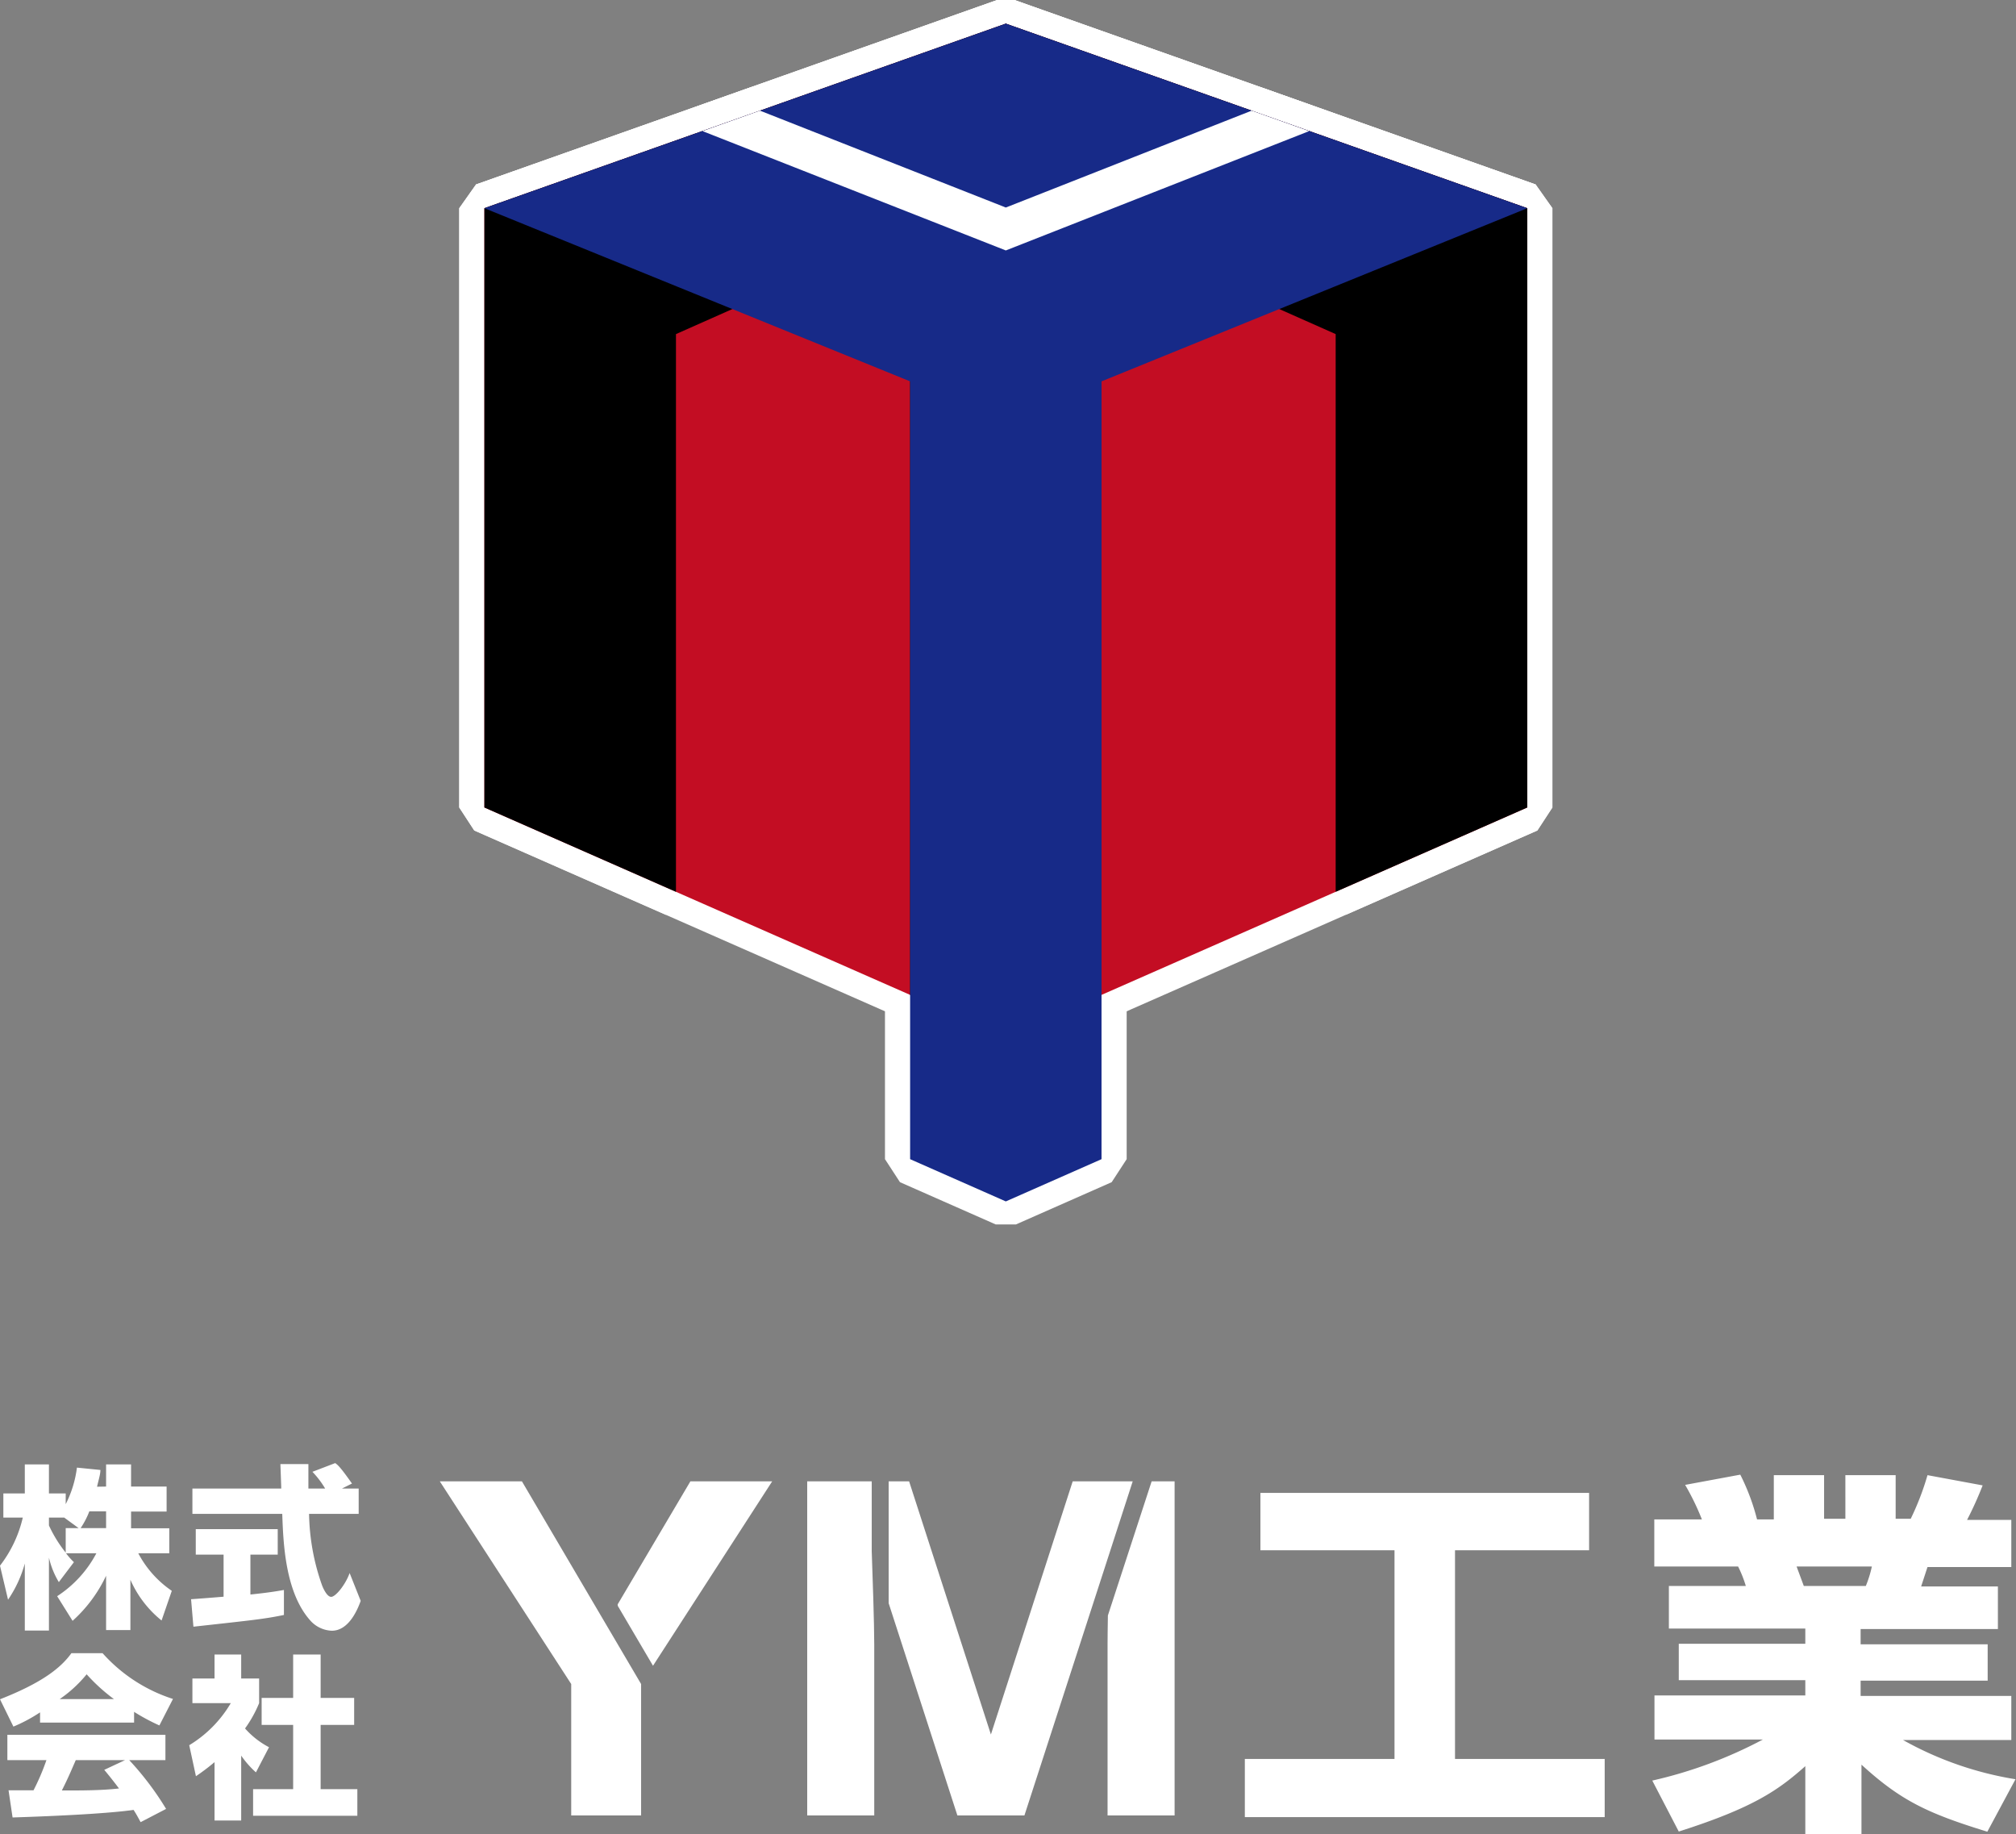
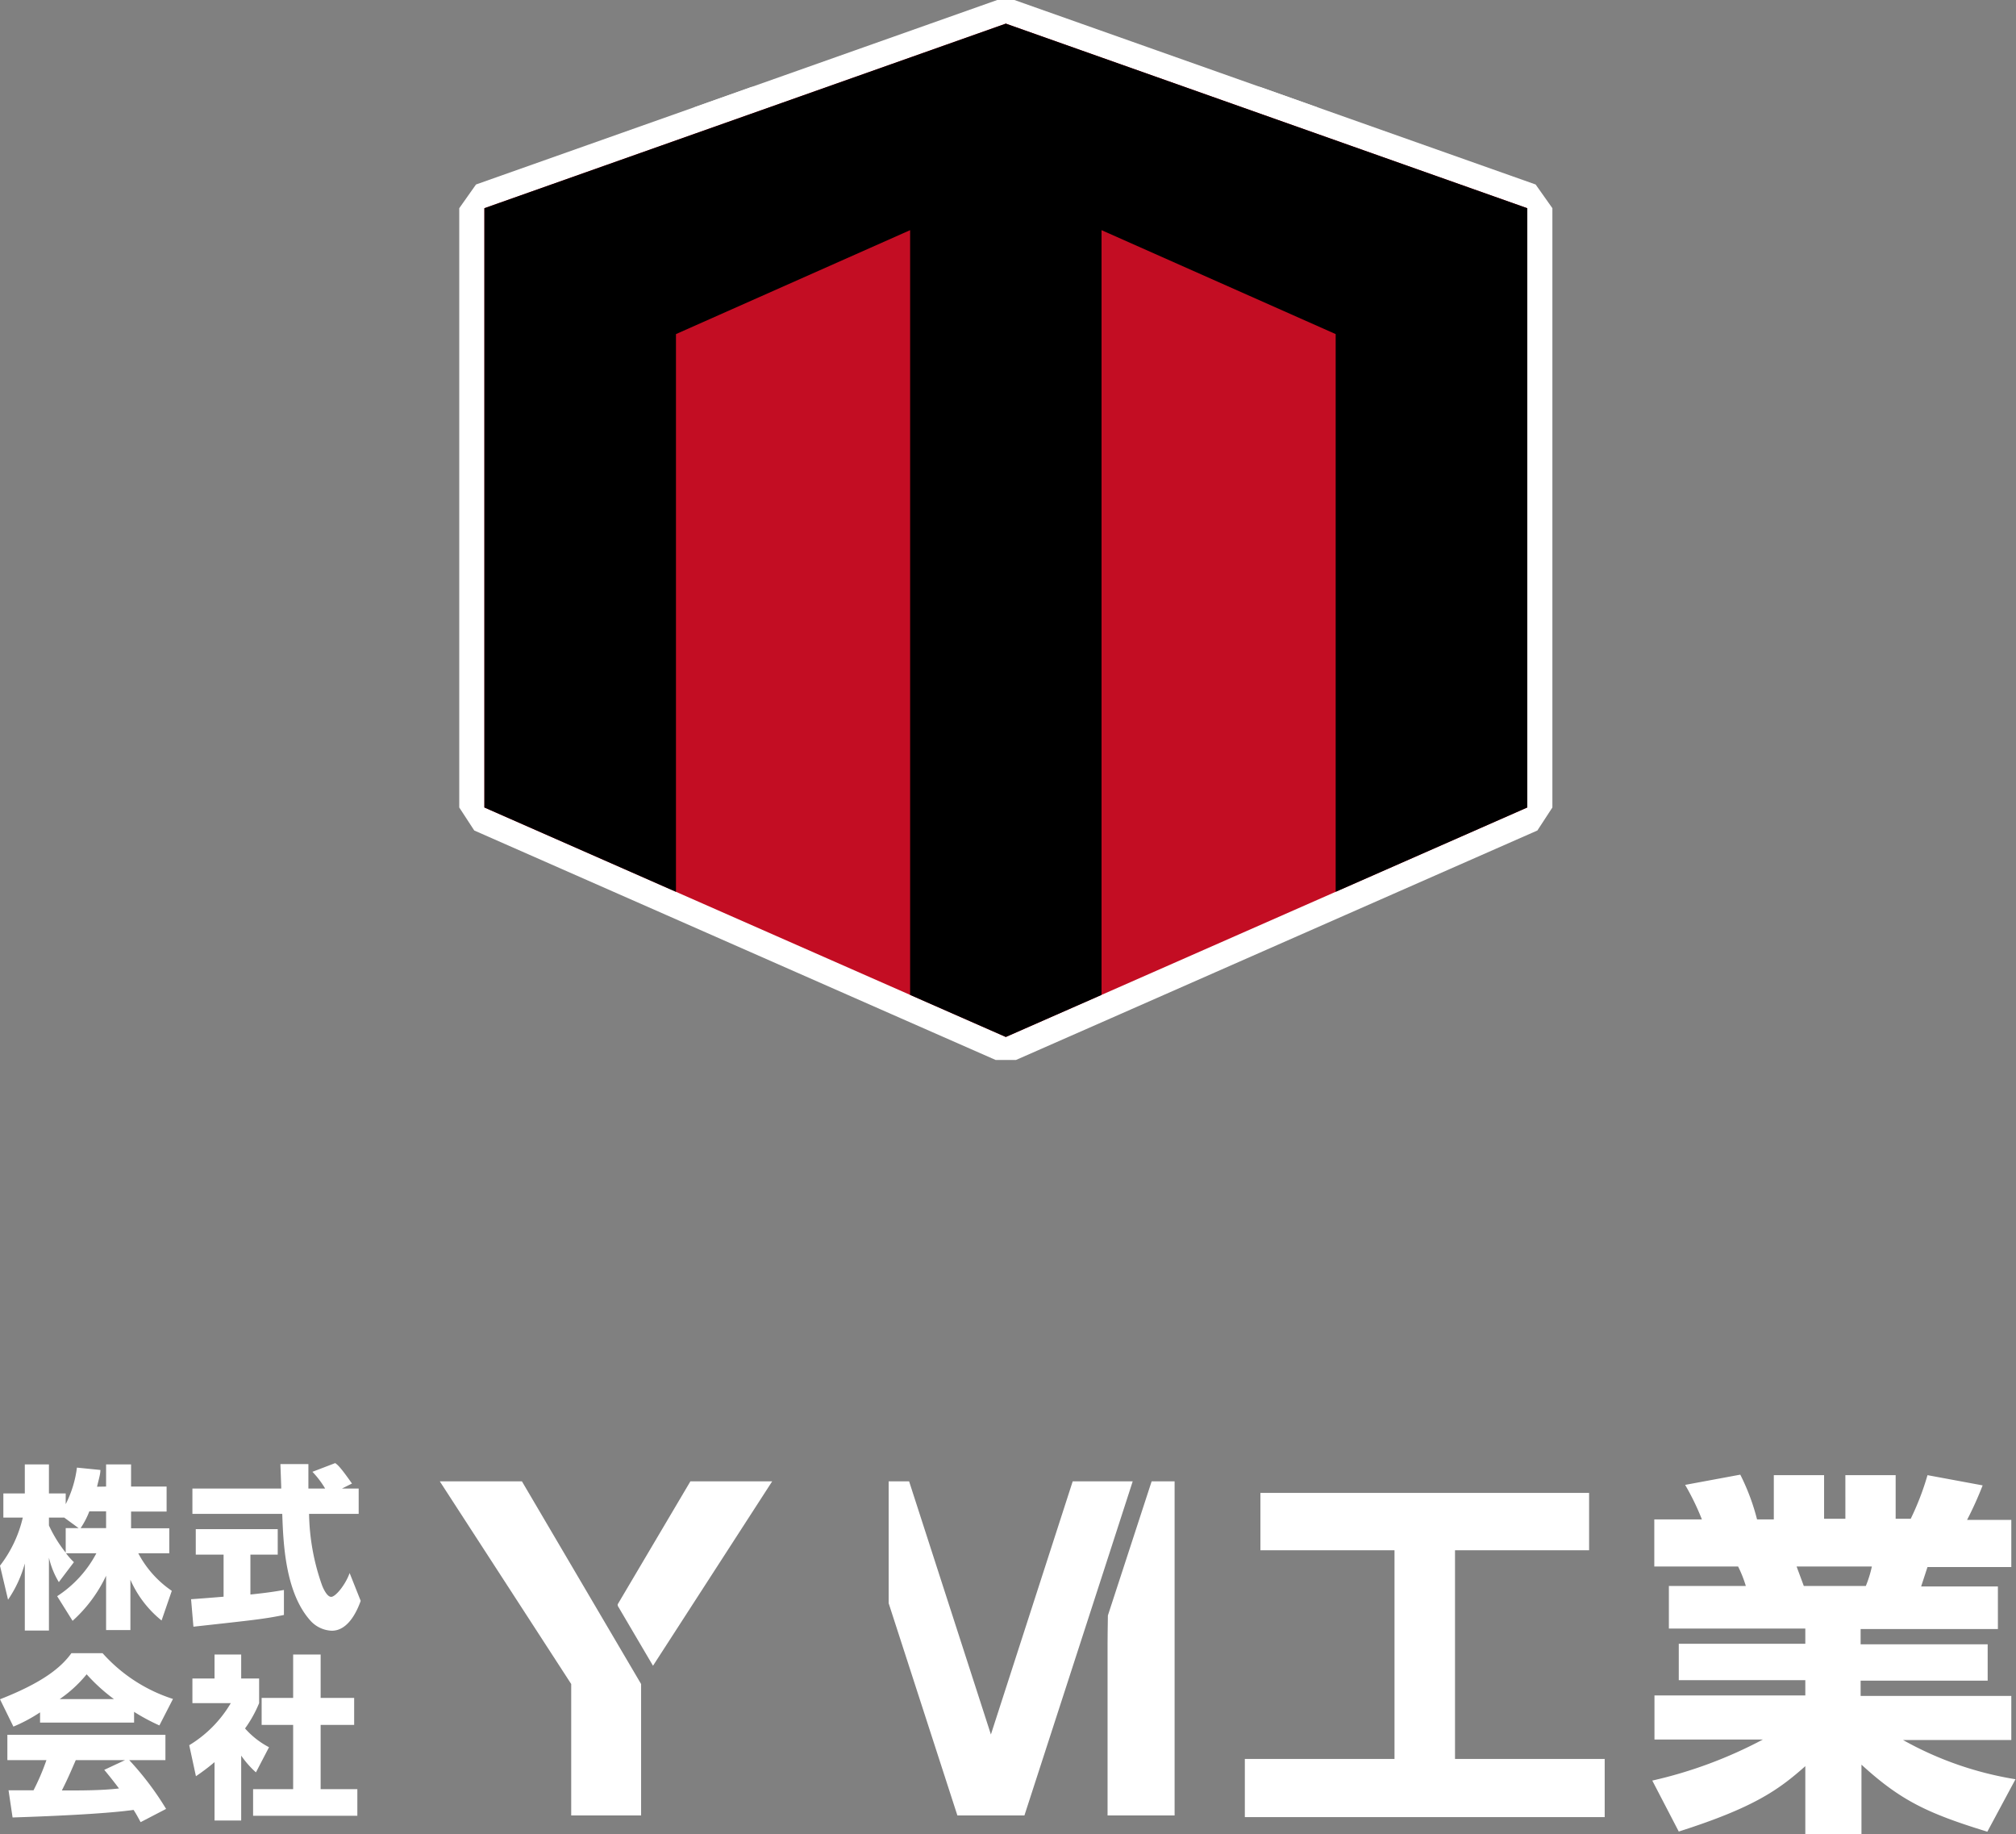
<svg xmlns="http://www.w3.org/2000/svg" viewBox="0 0 120.28 109.42">
  <rect x="0" y="0" width="120.28" height="109.42" fill="#808080" stroke="none" />
  <defs>
    <style>.cls-1,.cls-5{fill:#fff;}.cls-2,.cls-6{fill:#c30d23;}.cls-2,.cls-3,.cls-4,.cls-5{stroke:#fff;stroke-linejoin:bevel;stroke-width:3px;}.cls-4,.cls-7{fill:#172a88;}</style>
  </defs>
  <title>logo</title>
  <g id="Layer_2" data-name="Layer 2">
    <g id="レイヤー_6" data-name="レイヤー 6">
      <path class="cls-1" d="M6.33,88.68V87.36H7.82v1.32H9.94v1.49H7.82v1H10.1v1.49H8.25a6.21,6.21,0,0,0,2,2.24l-.61,1.77a6.44,6.44,0,0,1-1.86-2.43v3H6.33V94a8.46,8.46,0,0,1-2,2.69l-.92-1.47a6.86,6.86,0,0,0,2.34-2.56H3.94a4.16,4.16,0,0,0,.47.53l-.9,1.19a5,5,0,0,1-.59-1.46v4.35H1.48v-4a7.21,7.21,0,0,1-1,2.16L0,93.4a7.44,7.44,0,0,0,1.36-2.87H.2V89.09H1.48V87.36H2.92v1.73h1v.64a6.59,6.59,0,0,0,.67-2.18l1.4.14c0,.26-.09.52-.2,1ZM4.69,91.16l-.86-.63H2.92V91a7.76,7.76,0,0,0,1,1.62V91.16Zm1.64,0v-1h-1a5,5,0,0,1-.52,1Z" />
      <path class="cls-1" d="M11.4,95.4c.06,0,1.75-.13,1.94-.15V92.74H11.68V91.22h4.89v1.52H14.94v2.38c1.17-.12,1.64-.21,2-.27l0,1.49c-1.18.24-1.68.29-5.4.7Zm9-6.6h1v1.51H18.44a13.32,13.32,0,0,0,.77,4.25c.06.16.29.7.55.7s.85-.72,1.1-1.42l.66,1.66c-.17.47-.69,1.78-1.72,1.78a1.8,1.8,0,0,1-1.27-.59C17,95,16.9,92,16.84,90.31H11.48V88.8h5.3c0-.17-.05-1.38-.05-1.46H18.4V88.8h1a5.47,5.47,0,0,0-.76-1L20,87.28c.15.11.29.21,1,1.22Z" />
      <path class="cls-1" d="M2.39,102.15A9.34,9.34,0,0,1,.8,103L0,101.37c2.55-1,3.64-1.89,4.26-2.75H6.12a9.52,9.52,0,0,0,4.2,2.73l-.81,1.58A12,12,0,0,1,8,102.12v.64H2.39Zm6,6.55c-.11-.2-.22-.42-.42-.73-1.78.25-5.33.39-7.22.45L.51,106.8H2A13.72,13.72,0,0,0,2.77,105H.44v-1.51H9.87V105H7.71a17.72,17.72,0,0,1,2.2,2.91Zm-1.59-7.34a10.73,10.73,0,0,1-1.63-1.48,7.68,7.68,0,0,1-1.61,1.48ZM7.46,105H4.52c-.38.88-.5,1.15-.83,1.81,1.24,0,2.37,0,3.41-.12-.44-.58-.67-.86-.88-1.11Z" />
      <path class="cls-1" d="M14.39,108.6H12.8v-3.48a13,13,0,0,1-1.11.84l-.4-1.85a7.2,7.2,0,0,0,2.48-2.51H11.48v-1.47H12.8V98.7h1.59v1.43h1.07v1.47a7.3,7.3,0,0,1-.84,1.51,5,5,0,0,0,1.43,1.12l-.78,1.5a5.57,5.57,0,0,1-.88-1Zm3.1-9.9h1.64v2.59h2v1.61h-2v3.83h2.19v1.59H15.1v-1.59h2.39V102.9H15.61v-1.61h1.88Z" />
      <path class="cls-1" d="M75.2,89.06H94.81v3.42h-8v12.45h8.93v3.47H74.27v-3.47H83.2V92.48h-8Z" />
      <path class="cls-1" d="M98.58,106.22a26.44,26.44,0,0,0,6.6-2.45H98.71v-2.63h9v-.91h-7.55V98.06h7.55v-.91H99.57V94.61h4.59a7.13,7.13,0,0,0-.46-1.16h-5V90.64h2.84a14.92,14.92,0,0,0-1-2.06l3.29-.61a13,13,0,0,1,1,2.67h1V88h3v2.6h1.27V88h3v2.6h.9A16.23,16.23,0,0,0,115,88l3.29.61a20.94,20.94,0,0,1-.93,2.06H120v2.81h-5l-.38,1.16h4.58v2.54h-8.19v.91h7.58v2.17h-7.58v.91H120v2.63h-6.46a20.31,20.31,0,0,0,6.71,2.34l-1.68,3.13c-3.54-1.09-5.15-1.84-7.51-4v4.15h-3.35v-4.06c-1.59,1.41-3.06,2.47-7.55,3.9Zm8.61-12.77.43,1.16h3.7a6.73,6.73,0,0,0,.36-1.16Z" />
      <polygon class="cls-1" points="31.14 88.37 26.24 88.37 34.08 100.46 34.08 108.3 38.25 108.3 38.25 100.46 36.15 96.89 31.14 88.37" />
      <polygon class="cls-1" points="38.96 99.37 38.96 99.37 46.07 88.37 41.19 88.37 36.85 95.71 36.86 95.8 38.96 99.37" />
-       <path class="cls-1" d="M48.16,88.37V108.3h4V98.11c0-1.24-.1-4.2-.15-5.57V88.37Z" />
      <polygon class="cls-1" points="64 88.37 59.12 103.47 54.24 88.37 53.02 88.37 53.02 95.64 57.12 108.3 61.12 108.3 66.23 92.54 67.58 88.37 64 88.37" />
      <path class="cls-1" d="M66.08,98.11V108.3h4V88.37H68.71l-2.61,8C66.09,97.05,66.08,97.66,66.08,98.11Z" />
      <polygon class="cls-2" points="60.01 1.41 28.9 12.42 28.9 48.17 40.33 53.2 54.3 59.35 60.01 61.86 65.72 59.35 79.69 53.2 91.12 48.17 91.12 12.42 60.01 1.41" />
-       <polygon class="cls-3" points="60.01 1.41 28.9 12.42 28.9 48.17 40.33 53.2 40.33 19.93 54.3 13.73 54.3 59.35 60.01 61.86 65.72 59.35 65.72 13.73 79.69 19.93 79.69 53.2 91.12 48.17 91.12 12.42 60.01 1.41" />
-       <polygon class="cls-4" points="60.01 1.41 28.9 12.42 54.3 22.75 54.3 69.15 60.01 71.67 65.72 69.15 65.72 22.75 91.12 12.42 60.01 1.41" />
      <polygon class="cls-5" points="60.01 12.38 45.34 6.6 41.91 7.82 60.01 14.94 78.11 7.82 74.68 6.6 60.01 12.38" />
      <polygon class="cls-6" points="60.01 1.41 28.9 12.42 28.9 48.17 40.33 53.2 54.3 59.35 60.01 61.86 65.72 59.35 79.69 53.2 91.12 48.17 91.12 12.42 60.01 1.41" />
      <polygon points="60.01 1.41 28.9 12.42 28.9 48.17 40.33 53.2 40.33 19.93 54.3 13.73 54.3 59.35 60.01 61.86 65.72 59.35 65.72 13.73 79.69 19.93 79.69 53.2 91.12 48.17 91.12 12.42 60.01 1.41" />
-       <polygon class="cls-7" points="60.01 1.41 28.9 12.42 54.3 22.75 54.3 69.15 60.01 71.67 65.72 69.15 65.72 22.75 91.12 12.42 60.01 1.41" />
-       <polygon class="cls-1" points="60.01 12.38 45.34 6.6 41.91 7.82 60.01 14.94 78.11 7.82 74.68 6.6 60.01 12.38" />
    </g>
  </g>
</svg>